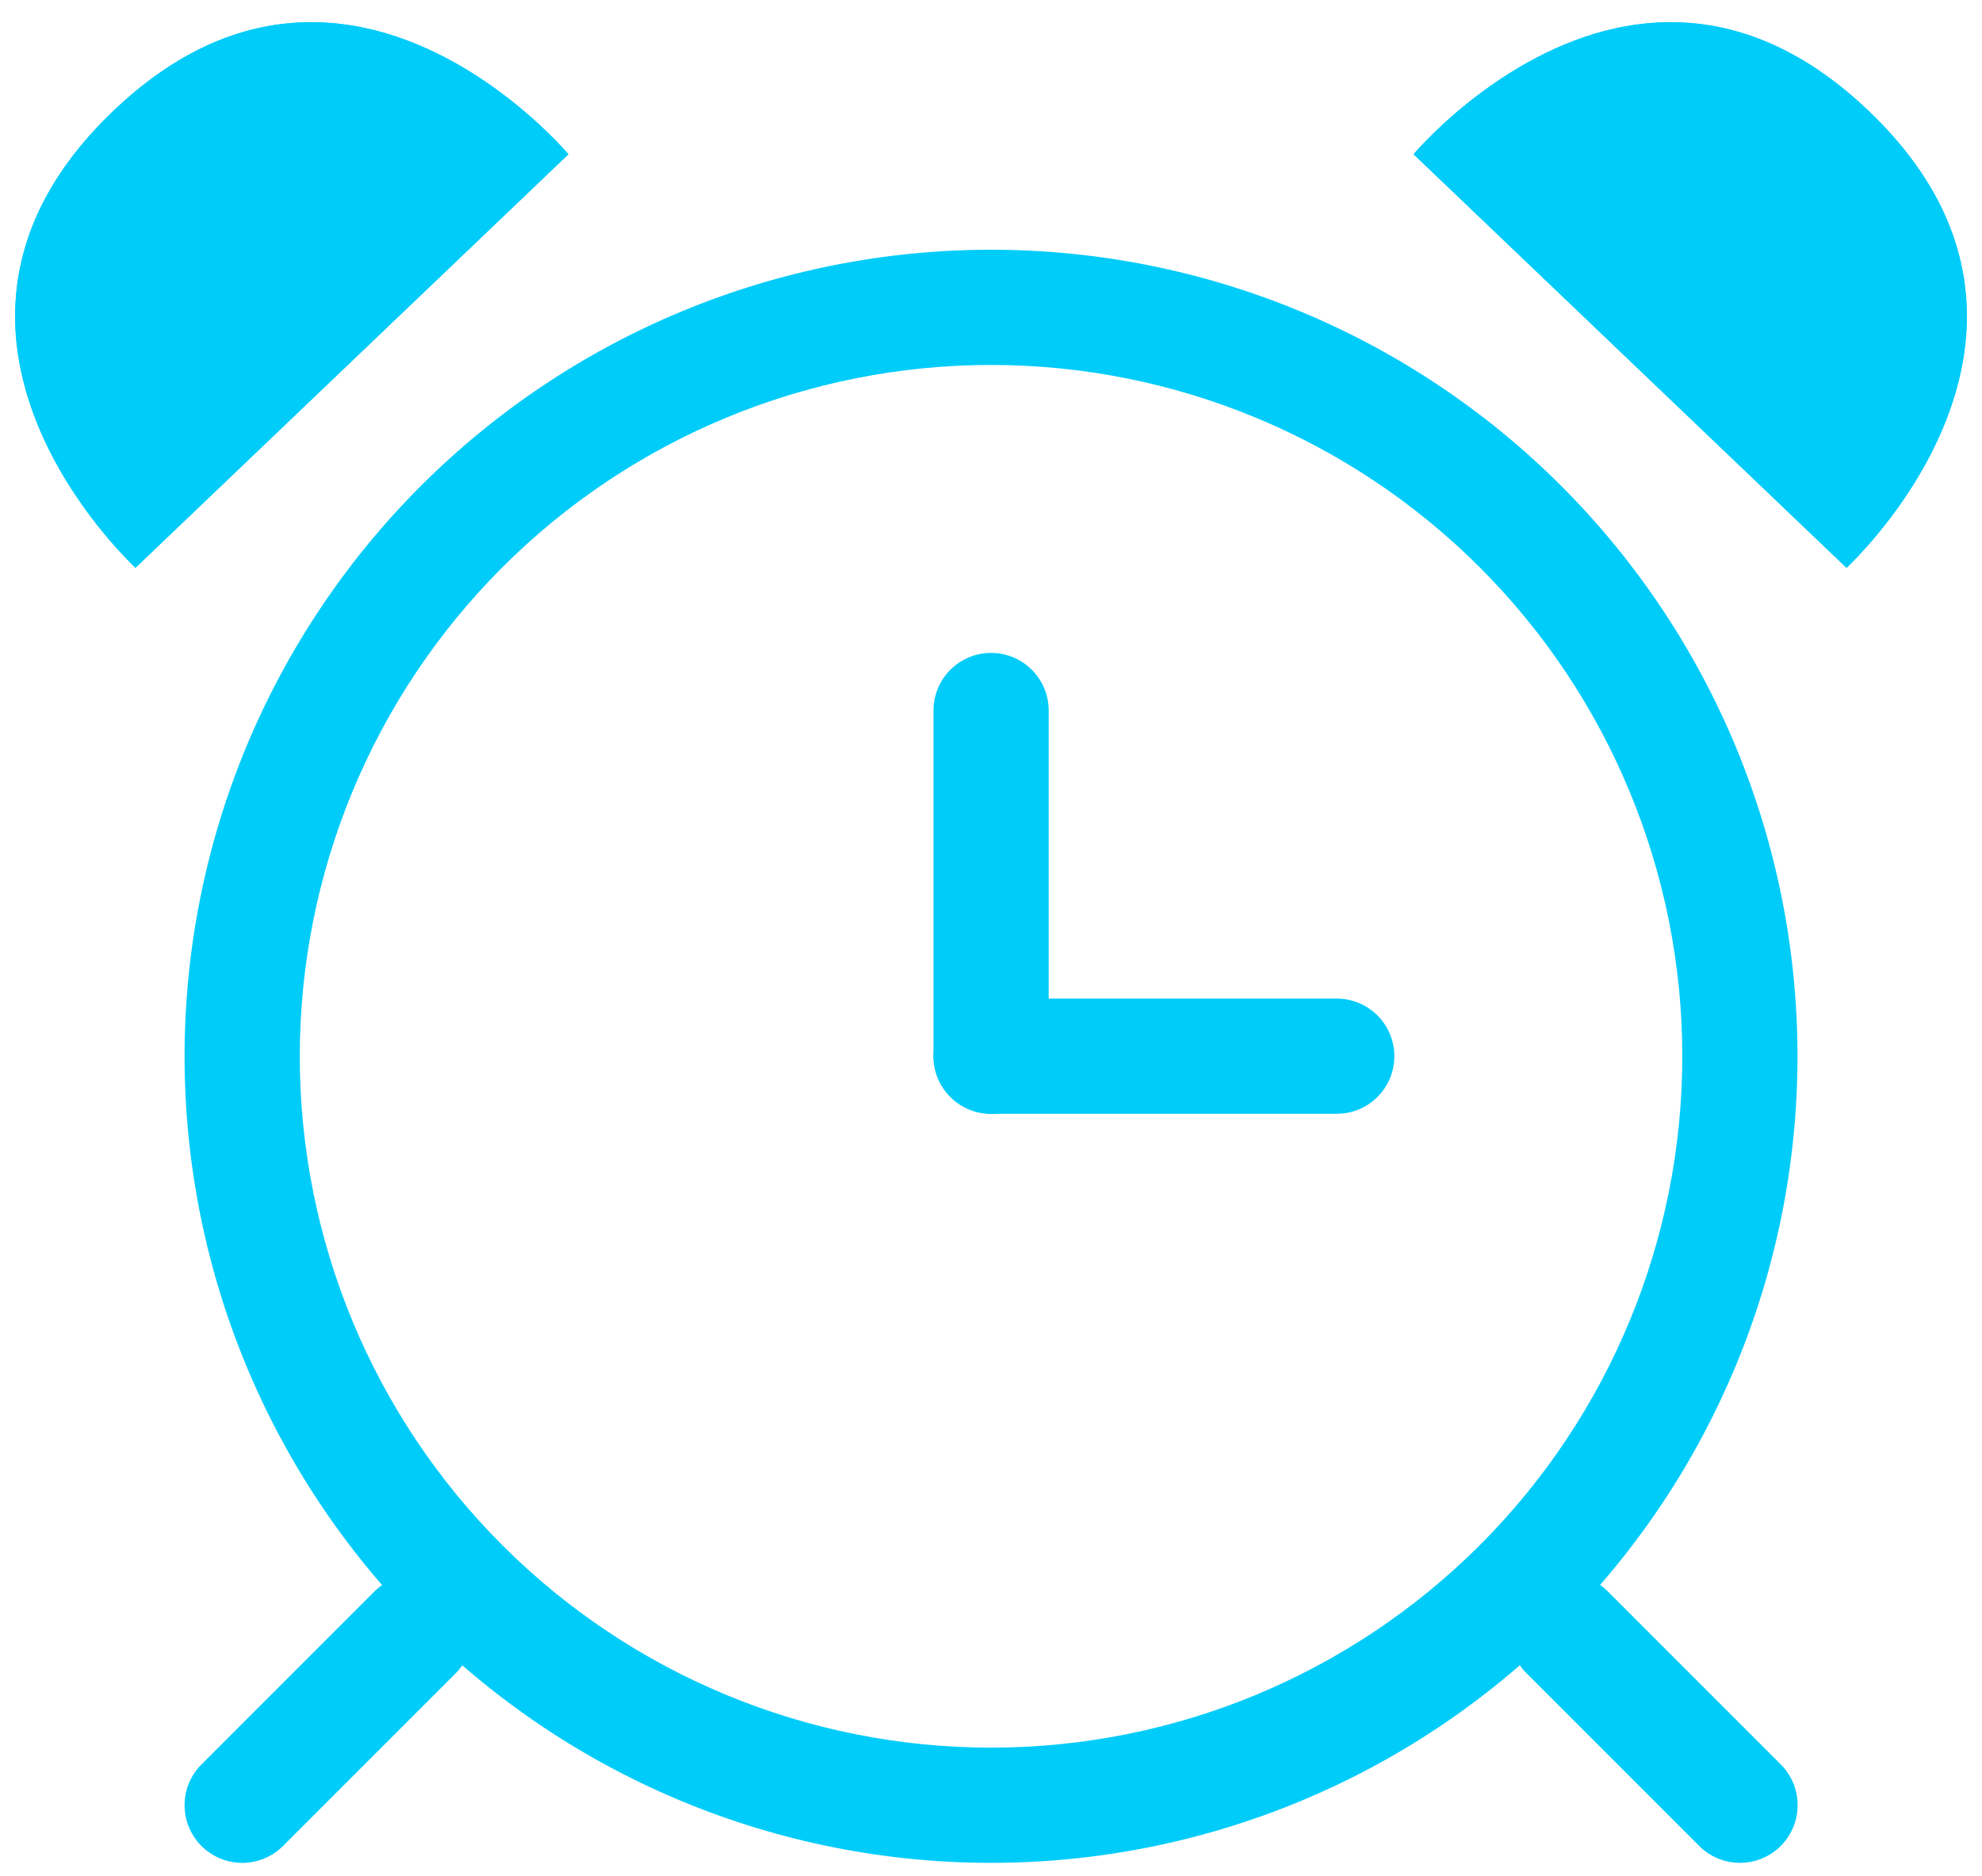
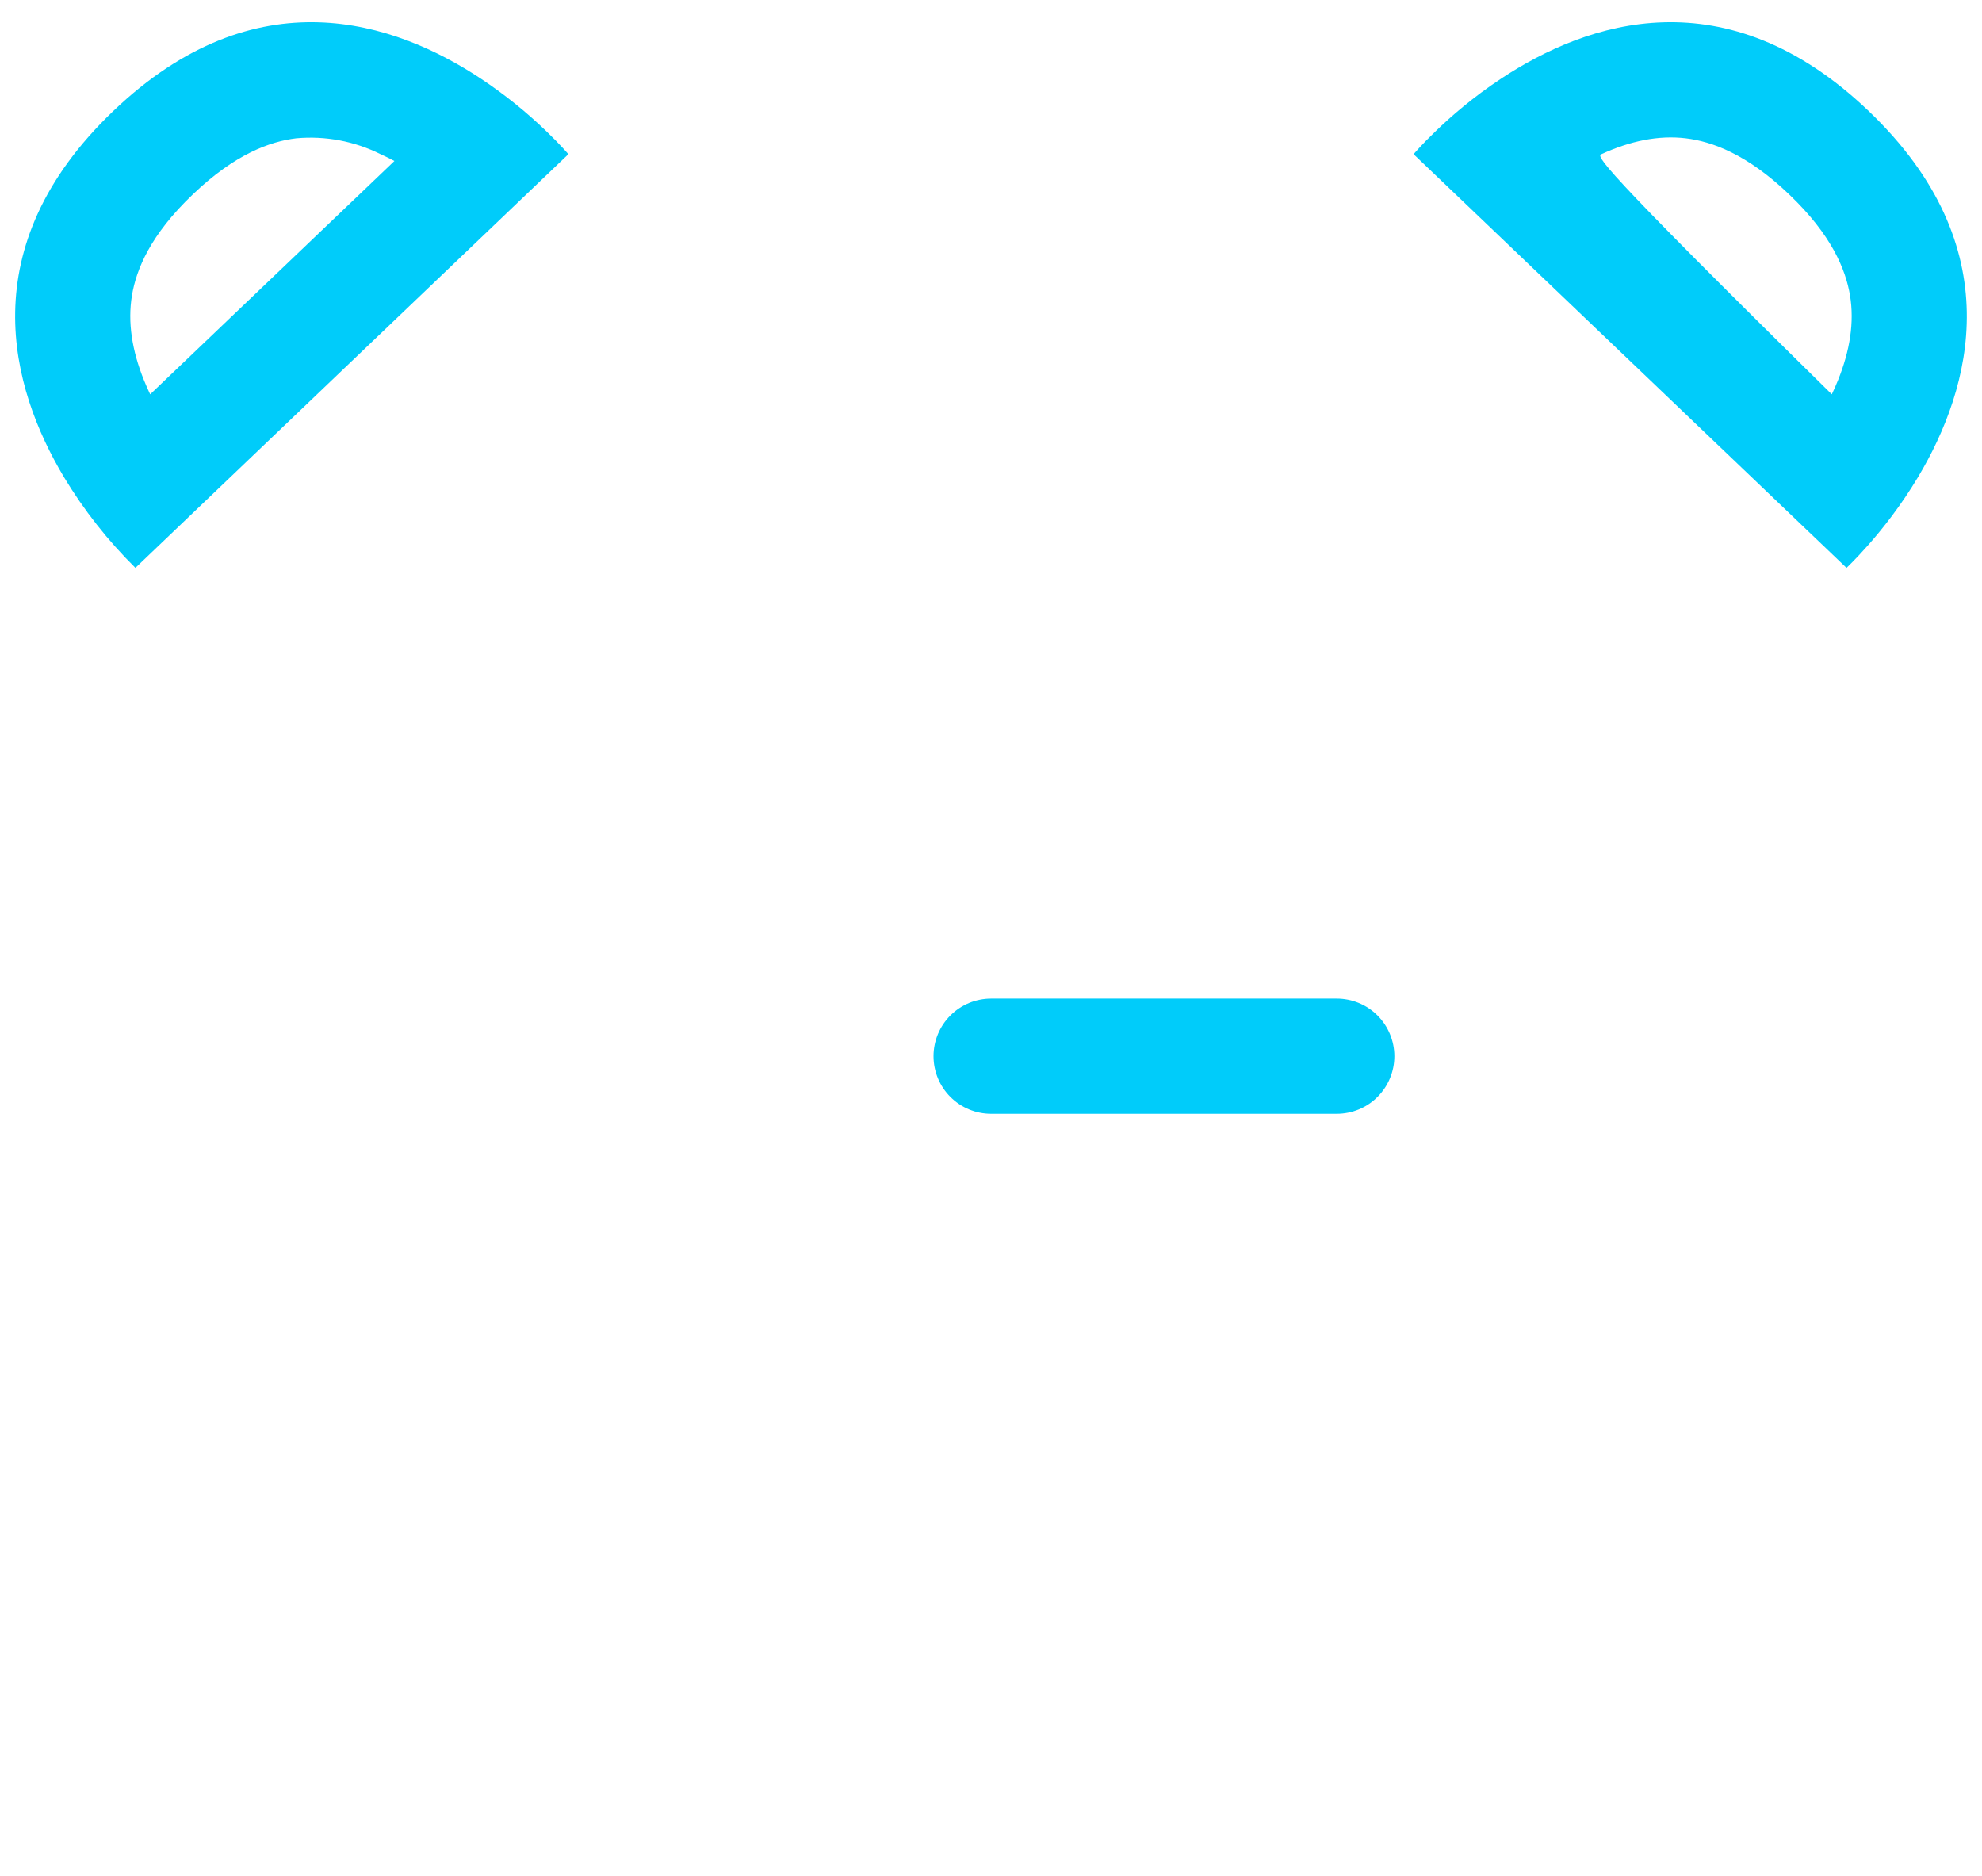
<svg xmlns="http://www.w3.org/2000/svg" width="56" height="53" viewBox="0 0 56 53" fill="none">
-   <path fill-rule="evenodd" clip-rule="evenodd" d="M28.001 10.31C22.821 10.31 17.853 12.368 14.191 16.03C10.528 19.693 8.47 24.661 8.47 29.841C8.47 35.021 10.528 39.989 14.191 43.651C17.853 47.314 22.821 49.372 28.001 49.372C33.181 49.372 38.149 47.314 41.812 43.651C45.474 39.989 47.532 35.021 47.532 29.841C47.532 24.661 45.474 19.693 41.812 16.03C38.149 12.368 33.181 10.31 28.001 10.31ZM5.215 29.841C5.215 26.849 5.804 23.886 6.949 21.121C8.094 18.357 9.773 15.845 11.889 13.729C14.005 11.613 16.517 9.934 19.281 8.789C22.046 7.644 25.009 7.055 28.001 7.055C30.994 7.055 33.956 7.644 36.721 8.789C39.486 9.934 41.998 11.613 44.113 13.729C46.229 15.845 47.908 18.357 49.053 21.121C50.198 23.886 50.787 26.849 50.787 29.841C50.787 35.884 48.387 41.68 44.113 45.953C39.84 50.227 34.044 52.627 28.001 52.627C21.958 52.627 16.162 50.227 11.889 45.953C7.616 41.68 5.215 35.884 5.215 29.841Z" fill="#00CCFA" />
-   <path fill-rule="evenodd" clip-rule="evenodd" d="M5.691 52.15C5.843 52.301 6.022 52.421 6.22 52.503C6.418 52.585 6.63 52.628 6.844 52.628C7.058 52.628 7.27 52.585 7.468 52.503C7.665 52.421 7.845 52.301 7.996 52.15L12.879 47.267C13.03 47.115 13.15 46.936 13.232 46.738C13.313 46.541 13.355 46.329 13.355 46.115C13.355 45.901 13.313 45.689 13.231 45.492C13.149 45.294 13.028 45.115 12.877 44.964C12.726 44.812 12.546 44.693 12.349 44.611C12.151 44.529 11.939 44.487 11.725 44.487C11.511 44.488 11.3 44.53 11.102 44.612C10.905 44.694 10.725 44.814 10.574 44.965L5.691 49.848C5.386 50.153 5.215 50.567 5.215 50.999C5.215 51.43 5.386 51.844 5.691 52.15ZM43.126 44.962C43.277 44.81 43.457 44.69 43.654 44.608C43.852 44.526 44.064 44.484 44.278 44.484C44.492 44.484 44.704 44.526 44.902 44.608C45.1 44.69 45.279 44.81 45.431 44.962L50.313 49.845C50.619 50.15 50.791 50.565 50.791 50.997C50.791 51.429 50.619 51.844 50.313 52.15C50.008 52.455 49.593 52.627 49.161 52.627C48.729 52.627 48.314 52.455 48.009 52.15L43.126 47.267C42.821 46.962 42.649 46.548 42.649 46.116C42.649 45.684 42.821 45.27 43.126 44.965V44.962ZM28.002 18.445C28.434 18.445 28.848 18.617 29.153 18.922C29.459 19.227 29.63 19.641 29.63 20.073V29.838C29.63 30.27 29.459 30.684 29.153 30.989C28.848 31.295 28.434 31.466 28.002 31.466C27.571 31.466 27.157 31.295 26.852 30.989C26.546 30.684 26.375 30.27 26.375 29.838V20.073C26.375 19.641 26.546 19.227 26.852 18.922C27.157 18.617 27.571 18.445 28.002 18.445Z" fill="#00CCFA" />
  <path fill-rule="evenodd" clip-rule="evenodd" d="M39.397 29.838C39.397 30.27 39.225 30.684 38.92 30.989C38.615 31.295 38.201 31.466 37.769 31.466H28.004C27.572 31.466 27.158 31.295 26.853 30.989C26.547 30.684 26.376 30.27 26.376 29.838C26.376 29.407 26.547 28.993 26.853 28.688C27.158 28.382 27.572 28.211 28.004 28.211H37.769C38.201 28.211 38.615 28.382 38.92 28.688C39.225 28.993 39.397 29.407 39.397 29.838Z" fill="#00CCFA" />
-   <path d="M3.2 3.135C9.785 -3.151 16.061 4.359 16.061 4.359L3.828 16.039C3.828 16.039 -3.385 9.424 3.2 3.135Z" fill="#00CCFA" />
  <path fill-rule="evenodd" clip-rule="evenodd" d="M8.371 3.907C7.638 3.995 6.645 4.346 5.448 5.492C4.246 6.638 3.852 7.611 3.729 8.341C3.602 9.106 3.732 9.906 4.064 10.733C4.119 10.873 4.181 11.007 4.243 11.14L11.144 4.548C11.014 4.479 10.881 4.414 10.747 4.353C10.011 3.987 9.189 3.833 8.371 3.907ZM13.585 2.221C11.157 0.613 7.238 -0.719 3.201 3.136C-0.835 6.993 0.311 10.971 1.802 13.471C2.367 14.409 3.047 15.273 3.826 16.042L16.059 4.356C16.059 4.356 15.841 4.096 15.441 3.712C14.869 3.16 14.248 2.661 13.585 2.221Z" fill="#00CCFA" />
-   <path d="M52.801 3.135C46.215 -3.151 39.94 4.359 39.94 4.359L52.172 16.039C52.172 16.039 59.386 9.424 52.801 3.135Z" fill="#00CCFA" />
-   <path fill-rule="evenodd" clip-rule="evenodd" d="M47.628 3.907C48.361 3.995 49.353 4.346 50.551 5.492C51.752 6.638 52.146 7.611 52.27 8.341C52.397 9.106 52.267 9.906 51.935 10.733C51.88 10.871 51.82 11.006 51.756 11.14L44.855 4.548C44.985 4.48 45.115 4.412 45.252 4.353C46.062 3.982 46.857 3.816 47.628 3.907ZM42.413 2.221C44.842 0.613 48.761 -0.719 52.797 3.136C56.834 6.993 55.688 10.971 54.197 13.471C53.709 14.288 53.181 14.949 52.791 15.391C52.423 15.808 52.172 16.042 52.172 16.042L39.94 4.356C39.94 4.356 40.157 4.096 40.558 3.712C40.984 3.298 41.619 2.745 42.413 2.221Z" fill="#00CCFA" />
+   <path fill-rule="evenodd" clip-rule="evenodd" d="M47.628 3.907C48.361 3.995 49.353 4.346 50.551 5.492C51.752 6.638 52.146 7.611 52.27 8.341C52.397 9.106 52.267 9.906 51.935 10.733C51.88 10.871 51.82 11.006 51.756 11.14C44.985 4.48 45.115 4.412 45.252 4.353C46.062 3.982 46.857 3.816 47.628 3.907ZM42.413 2.221C44.842 0.613 48.761 -0.719 52.797 3.136C56.834 6.993 55.688 10.971 54.197 13.471C53.709 14.288 53.181 14.949 52.791 15.391C52.423 15.808 52.172 16.042 52.172 16.042L39.94 4.356C39.94 4.356 40.157 4.096 40.558 3.712C40.984 3.298 41.619 2.745 42.413 2.221Z" fill="#00CCFA" />
</svg>